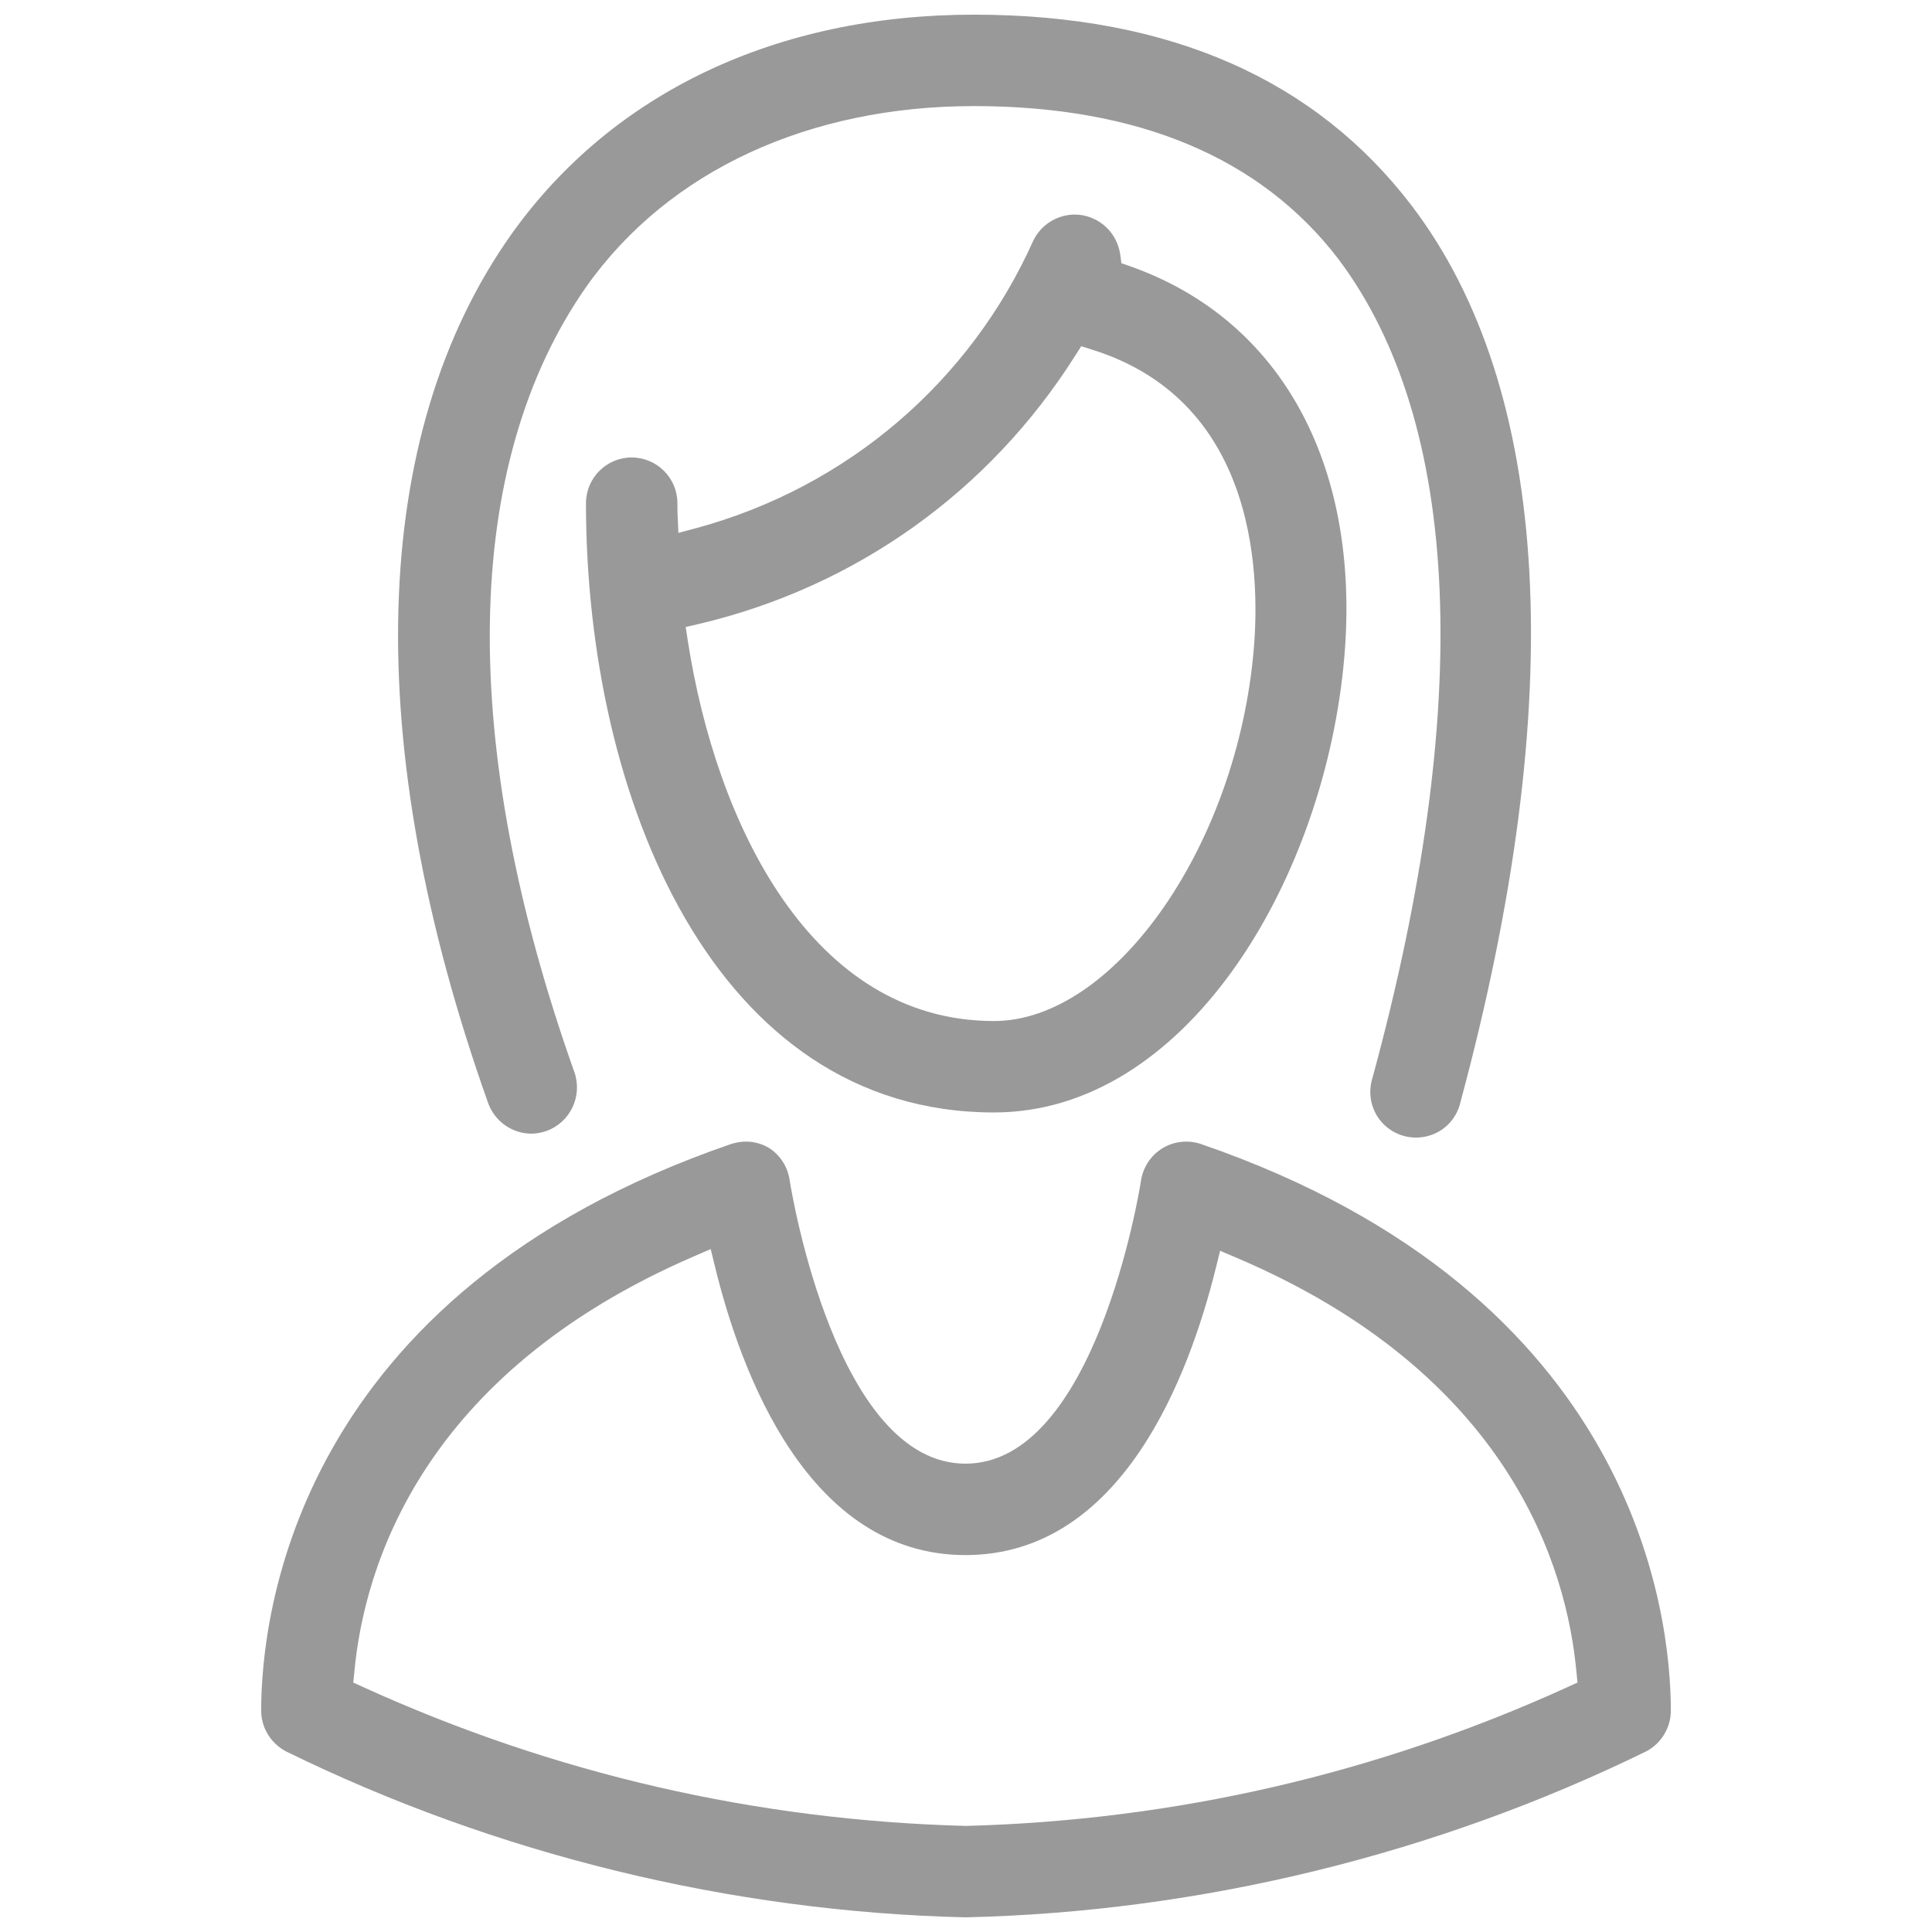
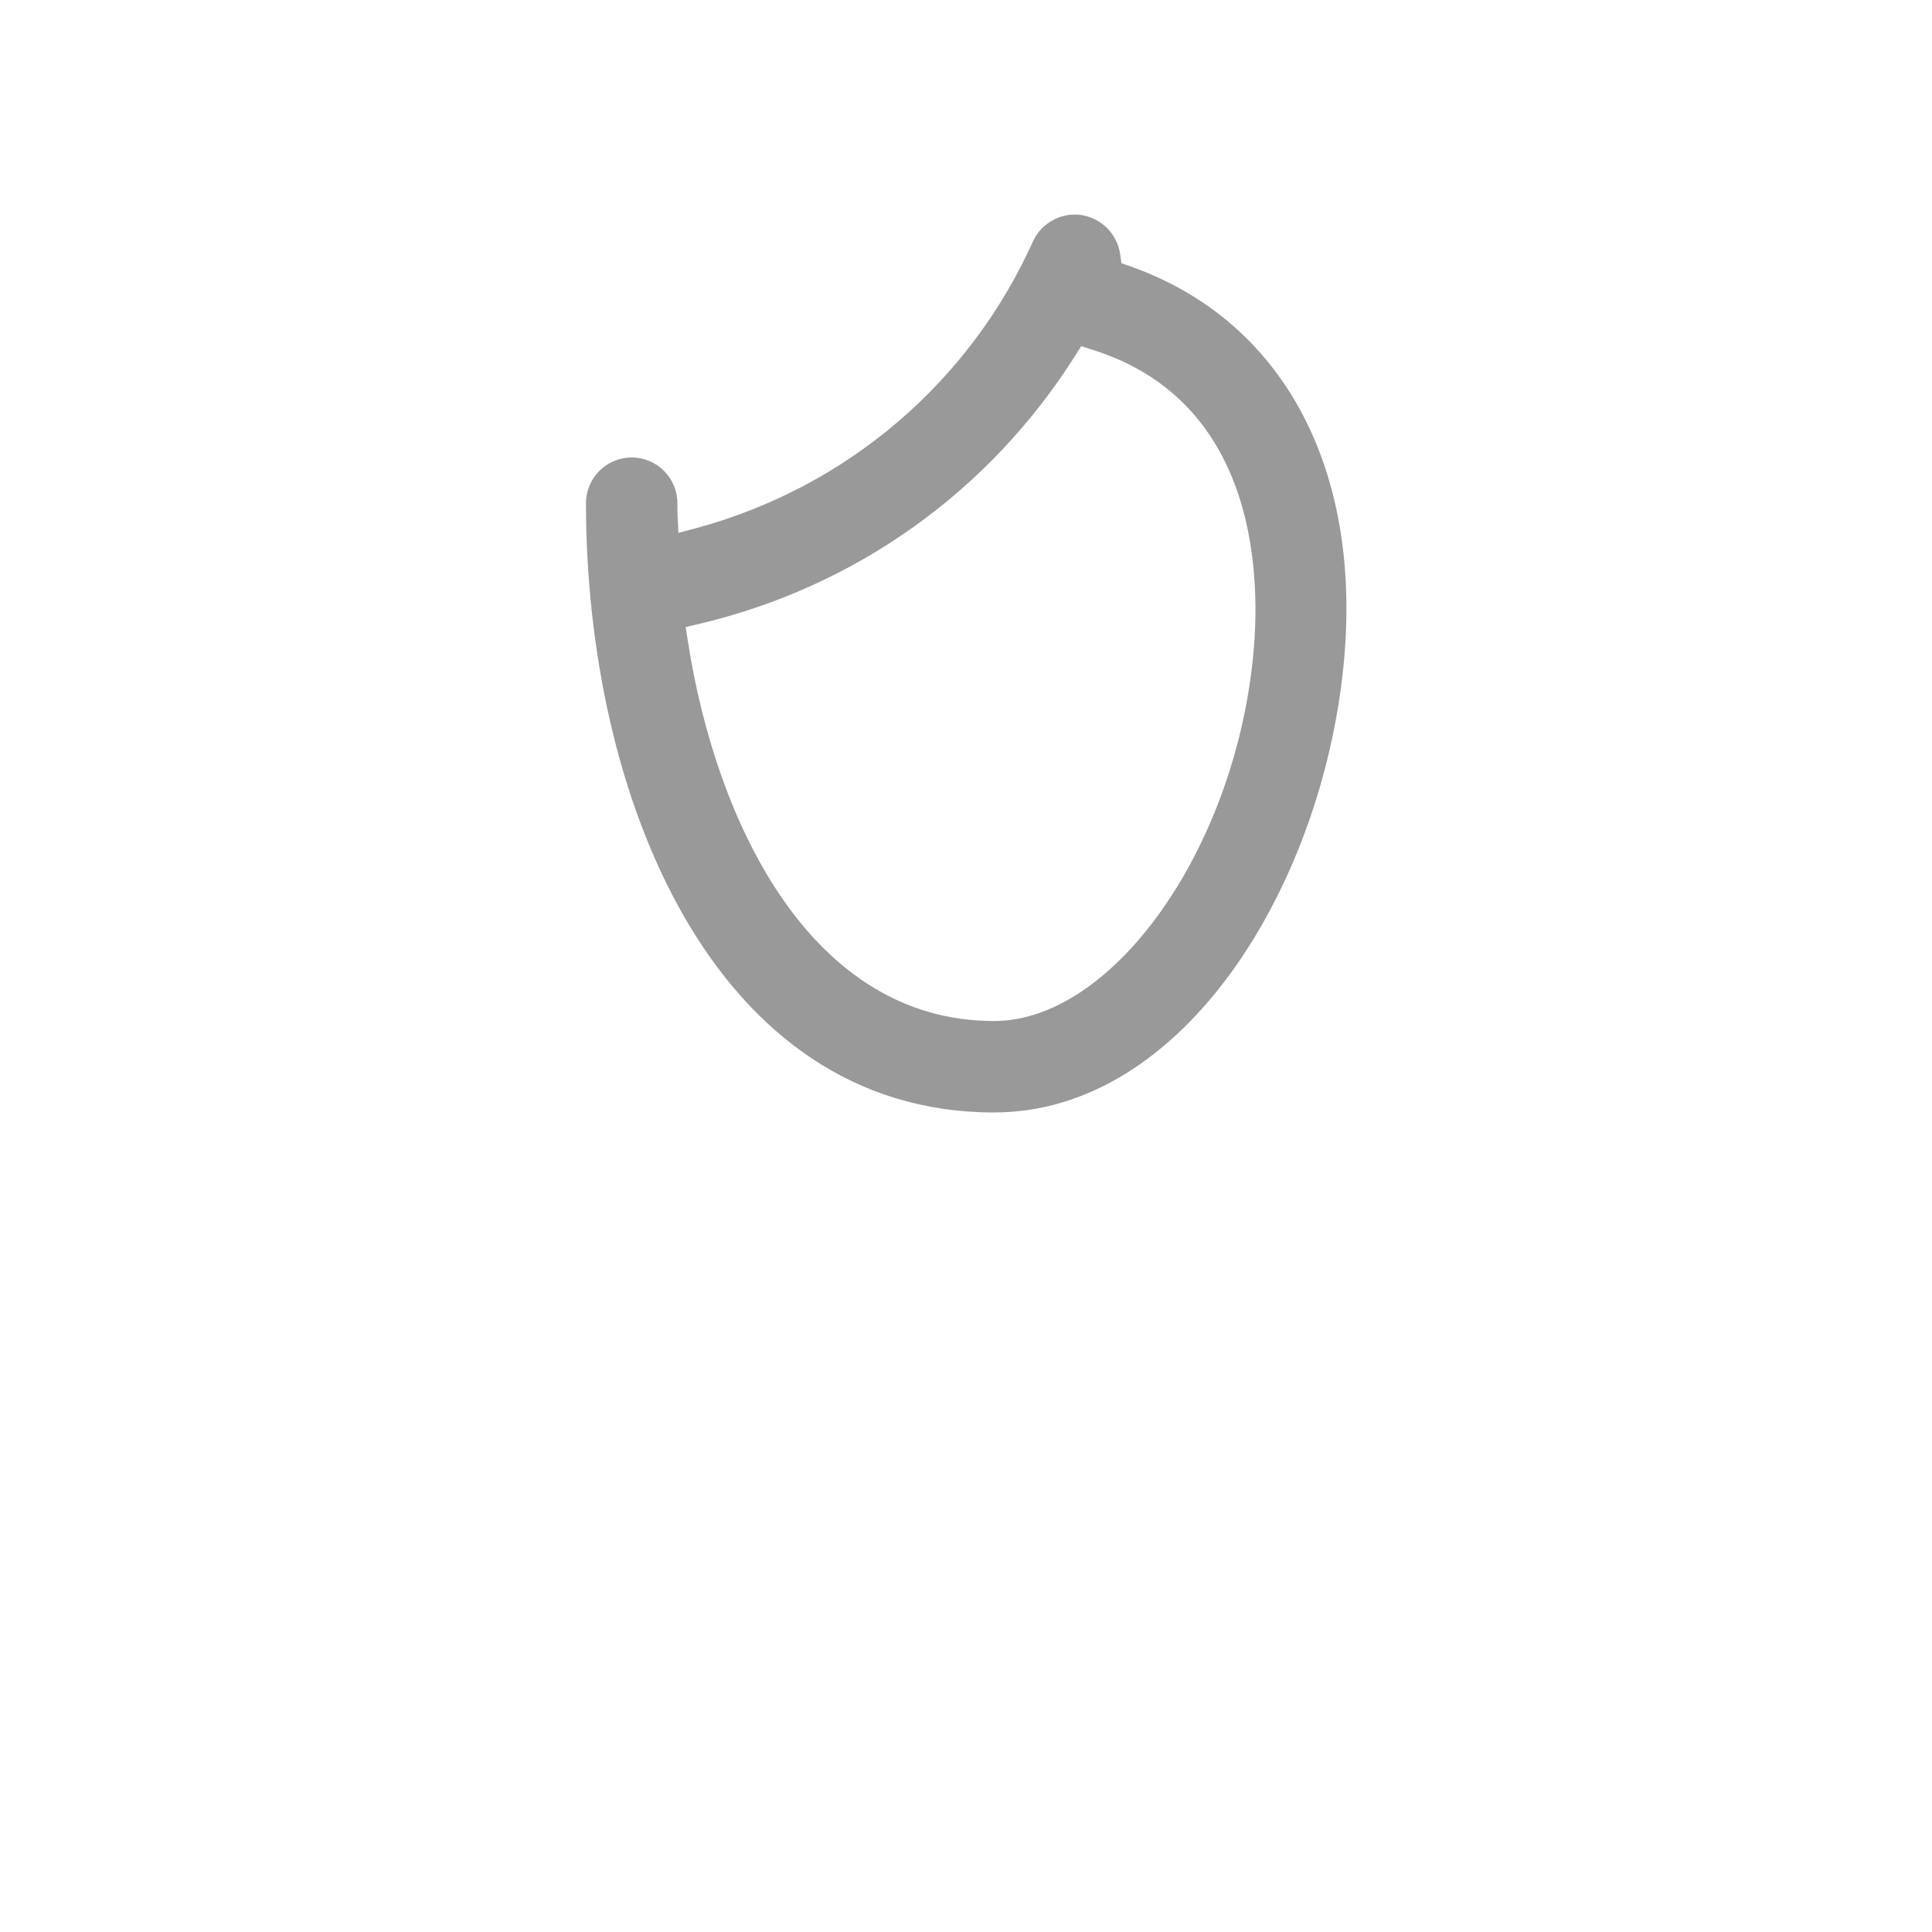
<svg xmlns="http://www.w3.org/2000/svg" id="_图层_3" data-name="图层 3" viewBox="0 0 112 112">
  <defs>
    <style>
      .cls-1 {
        fill: #999;
      }
    </style>
  </defs>
-   <path class="cls-1" d="M84.67,63.87c-.21,.96-.92,1.72-1.87,1.98-.94,.26-1.95-.01-2.63-.72-.68-.71-.91-1.73-.59-2.7,5.84-21.49,5.16-37.89-1.99-47.41-4.51-5.89-11.62-8.87-21.13-8.87s-17.69,3.71-22.47,10.47c-7.22,10.31-7.46,26.49-.69,45.54,.48,1.38-.24,2.9-1.61,3.4-.29,.1-.59,.16-.9,.16-1.11-.01-2.11-.72-2.49-1.77-7.41-20.83-6.92-38.73,1.36-50.39C35.51,5.36,45.03,.85,56.46,.85s19.83,3.82,25.36,11.05c8.14,10.67,9.14,28.62,2.85,51.97Z" />
  <path class="cls-1" d="M65.5,15.43l-.49-.17-.07-.51c-.13-.88-.67-1.64-1.46-2.03-.63-.32-1.36-.37-2.03-.14-.67,.23-1.21,.7-1.53,1.33-3.68,8.24-10.82,14.34-19.57,16.71l-1.02,.27-.05-1.05c-.01-.23-.01-.45-.01-.67,0-1.46-1.19-2.65-2.65-2.65s-2.65,1.19-2.65,2.65c0,17.01,7.4,35.32,23.65,35.32,11.01,0,18.94-13.09,20.25-25.75,1.19-11.46-3.44-20.17-12.37-23.31Zm7.13,22.76c-1.15,11.19-8.17,21-15.01,21-10.57,0-16.1-11.4-17.75-22.06l-.12-.78,.77-.18c9.07-2.14,16.82-7.66,21.81-15.55l.35-.55,.63,.2c9.79,3.06,9.78,13.55,9.32,17.92Z" />
-   <path class="cls-1" d="M69.62,66.32c-.75-.25-1.57-.16-2.24,.25-.68,.42-1.13,1.12-1.24,1.91-.11,.69-2.69,16.37-10.17,16.37s-10.07-15.68-10.18-16.35c-.1-.81-.53-1.51-1.19-1.94-.41-.25-.88-.38-1.35-.38-.29,0-.59,.05-.87,.14-25.27,8.69-27.24,27.34-27.24,32.85,0,.98,.55,1.88,1.42,2.35,12.18,5.98,25.81,9.31,39.41,9.63,13.61-.31,27.27-3.65,39.5-9.64,.84-.46,1.39-1.36,1.39-2.34,0-5.51-1.97-24.16-27.24-32.85Zm21.28,31.47c-11.04,5.03-22.79,7.74-34.91,8.06-12.17-.32-23.92-3.03-34.96-8.06l-.55-.25,.06-.6c.56-6.08,3.88-17.3,19.74-24.13l.92-.4,.24,.98c1.52,6.26,5.44,16.76,14.53,16.76s12.98-10.44,14.52-16.67l.24-.97,.92,.39c15.88,6.75,19.18,17.96,19.74,24.04l.06,.6-.55,.25Z" />
</svg>